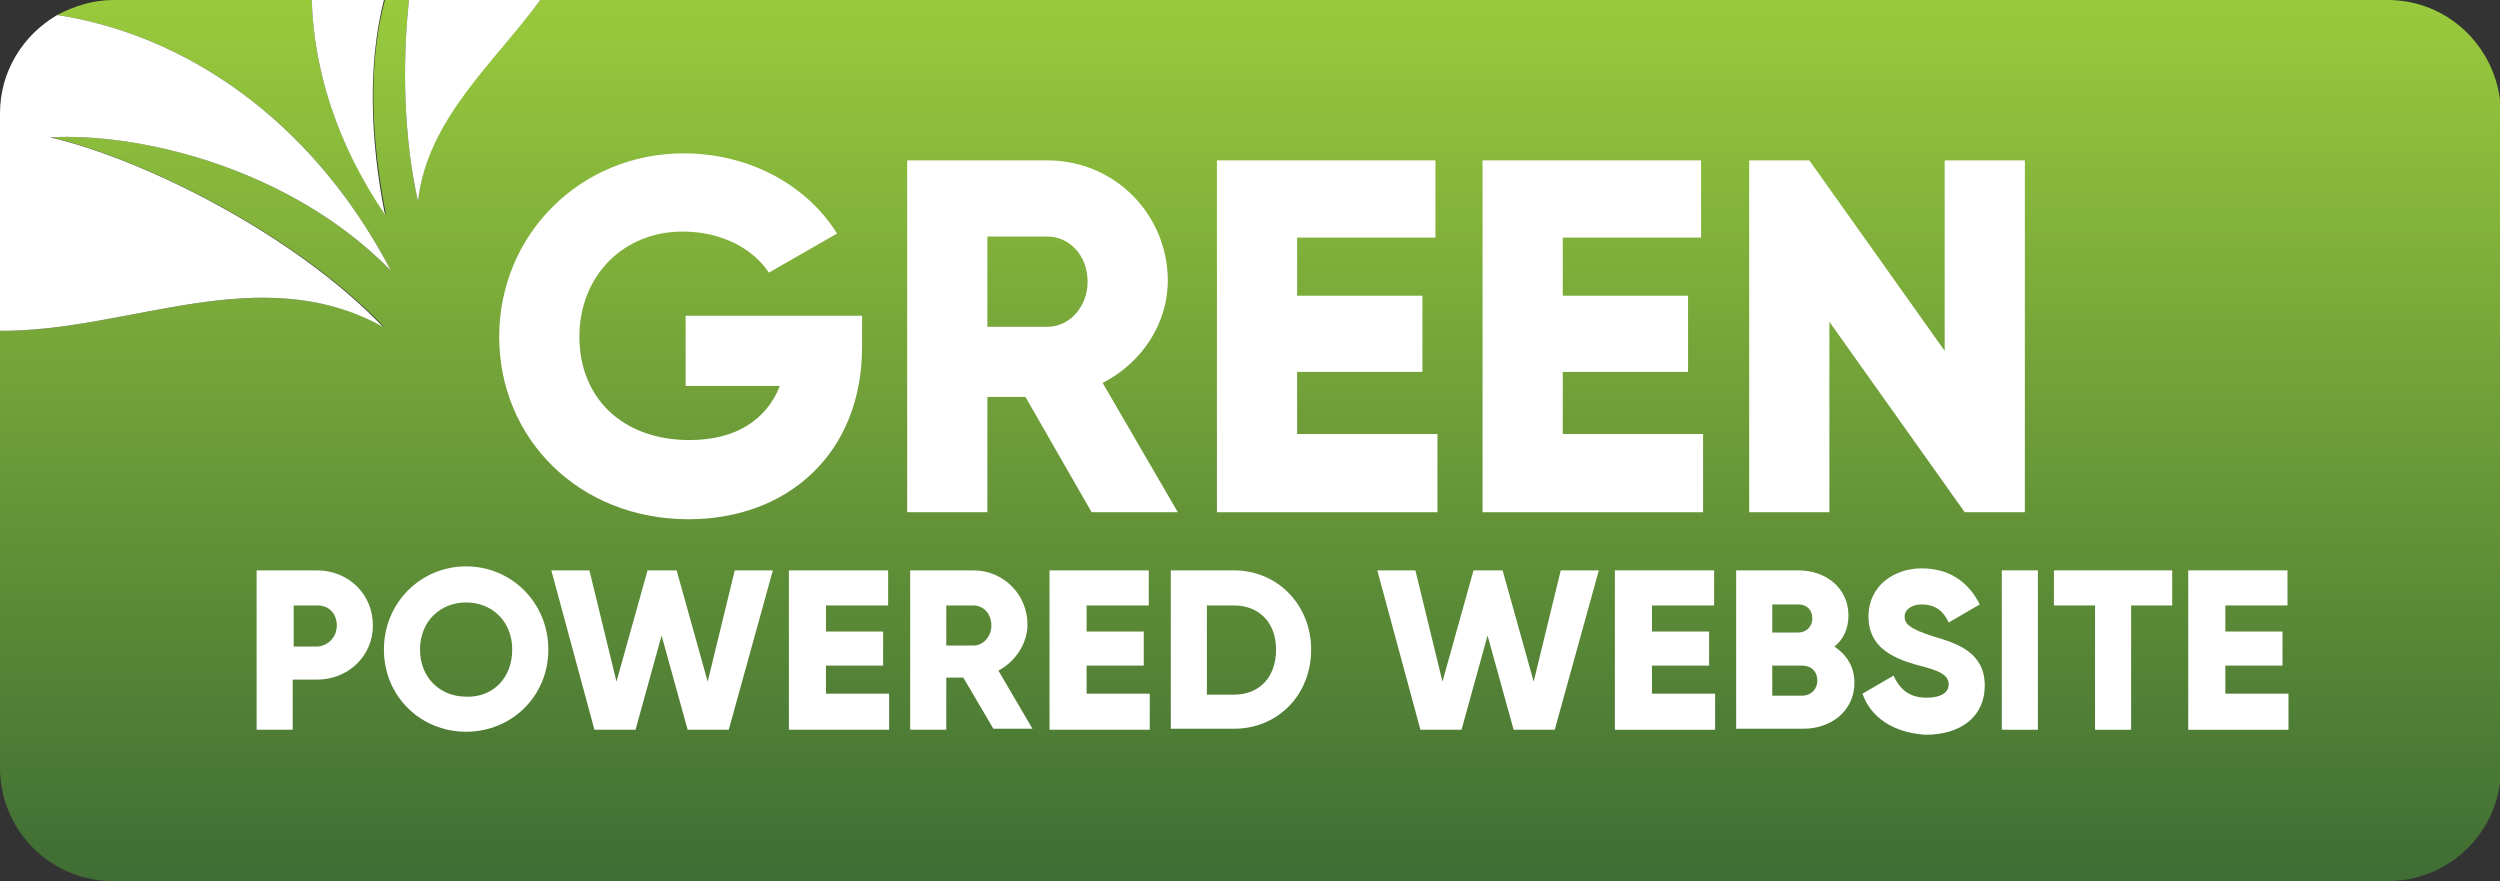
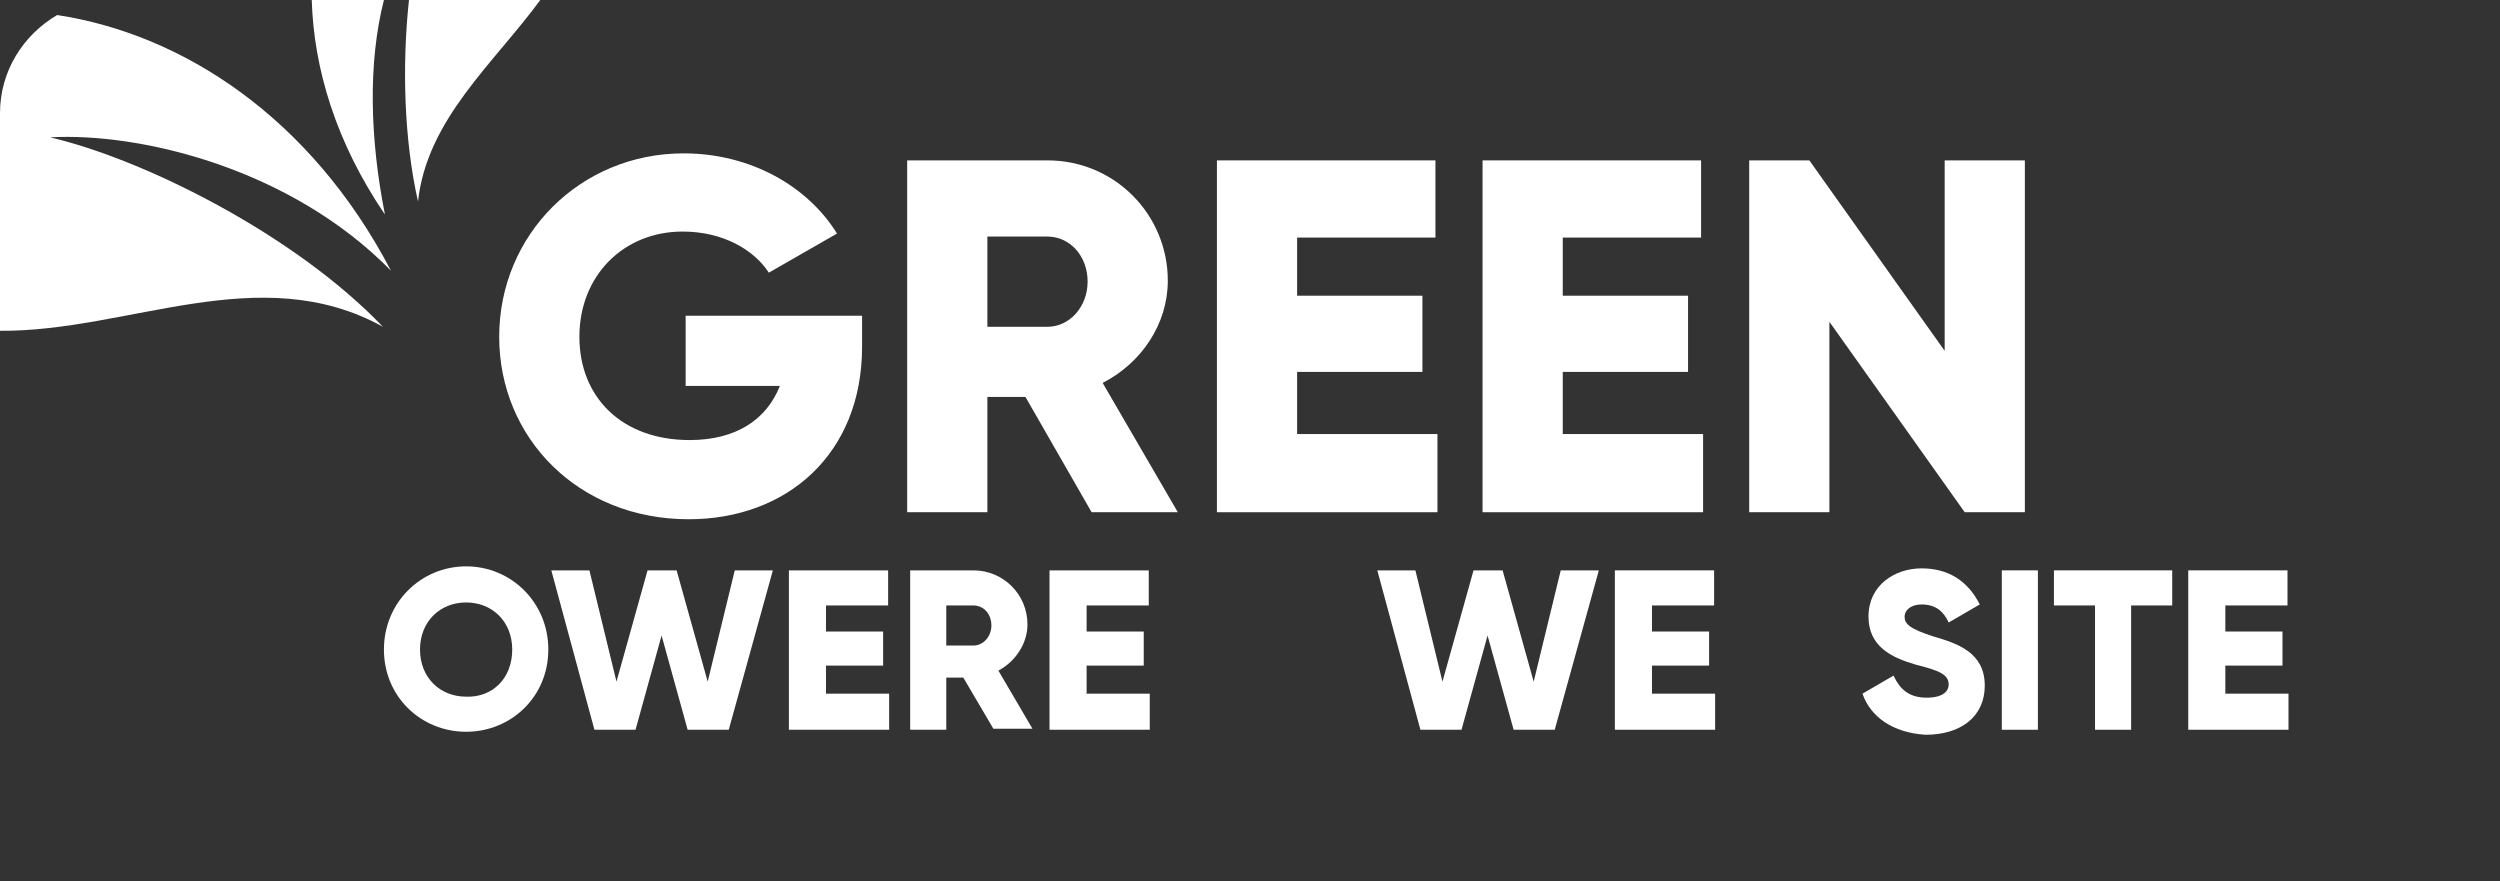
<svg xmlns="http://www.w3.org/2000/svg" version="1.1" id="Calque_1" x="0px" y="0px" viewBox="0 0 249.4 87.9" style="enable-background:new 0 0 249.4 87.9;" xml:space="preserve">
  <rect x="0" y="0" width="249.4" height="87.9" fill="#333333" stroke="none" />
  <style type="text/css">
	.st0{fill:url(#SVGID_1_);}
	.st1{fill:#FFFFFF;}
</style>
  <g>
    <linearGradient id="SVGID_1_" gradientUnits="userSpaceOnUse" x1="124.724" y1="0" x2="124.724" y2="87.874">
      <stop offset="0" style="stop-color:#99CA3C" />
      <stop offset="1" style="stop-color:#3F6D34" />
    </linearGradient>
-     <path class="st0" d="M238.2,0H53.9c-4.8,6.4-11.4,11.9-12.2,20.1C40.3,13.9,40.1,6.5,40.8,0h-2.4c-1.7,6.3-1.4,13.8,0.1,21.4   C33.5,14.2,31.3,6.8,31.1,0H11.3c-2,0-3.9,0.6-5.6,1.5C18.2,3.4,31,11.7,39,27C29,16.8,14,13.2,5.1,13.7   c9.3,2.2,24.4,9.7,33.2,18.9C25.9,25.8,12.8,33.1,0,33v43.6c0,6.2,5,11.3,11.3,11.3h226.9c6.2,0,11.3-5,11.3-11.3V11.3   C249.4,5,244.4,0,238.2,0z" />
-     <path class="st1" d="M38.4,21.4C36.9,13.8,36.7,6.3,38.3,0h-7.2C31.3,6.8,33.5,14.2,38.4,21.4z" />
+     <path class="st1" d="M38.4,21.4C36.9,13.8,36.7,6.3,38.3,0h-7.2C31.3,6.8,33.5,14.2,38.4,21.4" />
    <path class="st1" d="M41.7,20.1C42.6,11.9,49.2,6.4,53.9,0H40.8C40.1,6.5,40.3,13.9,41.7,20.1z" />
    <path class="st1" d="M38.2,32.6c-8.8-9.2-23.8-16.7-33.2-18.9C14,13.2,29,16.8,39,27C31,11.7,18.2,3.4,5.7,1.5   C2.3,3.5,0,7.1,0,11.3V33C12.8,33.1,25.9,25.8,38.2,32.6z" />
  </g>
  <g>
    <g>
-       <path class="st1" d="M37.2,62.4c0,3-2.4,5.4-5.6,5.4h-2.4v5h-3.6V56.9h6C34.8,56.9,37.2,59.3,37.2,62.4z M33.6,62.4    c0-1.2-0.8-2-1.9-2h-2.4v4.1h2.4C32.8,64.4,33.6,63.5,33.6,62.4z" />
      <path class="st1" d="M38.3,64.8c0-4.7,3.7-8.3,8.2-8.3s8.2,3.6,8.2,8.3s-3.7,8.2-8.2,8.2S38.3,69.5,38.3,64.8z M51.1,64.8    c0-2.8-2-4.7-4.6-4.7c-2.6,0-4.6,1.9-4.6,4.7s2,4.7,4.6,4.7C49.1,69.6,51.1,67.7,51.1,64.8z" />
      <path class="st1" d="M55,56.9h3.8L61.5,68l3.1-11.1h2.9L70.6,68l2.7-11.1h3.8l-4.4,15.9h-4.1l-2.6-9.4l-2.6,9.4h-4.1L55,56.9z" />
      <path class="st1" d="M88.7,69.3v3.5h-10V56.9h9.9v3.5h-6.2V63h5.7v3.4h-5.7v2.8H88.7z" />
      <path class="st1" d="M96.1,67.6h-1.7v5.2h-3.6V56.9h6.3c3,0,5.4,2.4,5.4,5.4c0,1.9-1.2,3.7-2.9,4.6l3.4,5.8h-3.9L96.1,67.6z     M94.4,64.4h2.7c1,0,1.8-0.9,1.8-2c0-1.2-0.8-2-1.8-2h-2.7V64.4z" />
      <path class="st1" d="M114.7,69.3v3.5h-10V56.9h9.9v3.5h-6.2V63h5.7v3.4h-5.7v2.8H114.7z" />
-       <path class="st1" d="M130.8,64.8c0,4.5-3.3,7.9-7.7,7.9h-6.3V56.9h6.3C127.5,56.9,130.8,60.4,130.8,64.8z M127.3,64.8    c0-2.7-1.7-4.4-4.2-4.4h-2.7v8.9h2.7C125.6,69.3,127.3,67.6,127.3,64.8z" />
      <path class="st1" d="M137.4,56.9h3.8l2.7,11.1l3.1-11.1h2.9L153,68l2.7-11.1h3.8l-4.4,15.9h-4.1l-2.6-9.4l-2.6,9.4h-4.1    L137.4,56.9z" />
      <path class="st1" d="M171.1,69.3v3.5h-10V56.9h9.9v3.5h-6.2V63h5.7v3.4h-5.7v2.8H171.1z" />
-       <path class="st1" d="M185,68.1c0,2.8-2.3,4.6-5.1,4.6h-6.7V56.9h6.2c2.8,0,5,1.8,5,4.5c0,1.3-0.5,2.4-1.4,3.1    C184.2,65.3,185,66.5,185,68.1z M176.8,60.3v2.8h2.6c0.8,0,1.4-0.6,1.4-1.4s-0.5-1.4-1.4-1.4H176.8z M181.3,67.9    c0-0.9-0.6-1.5-1.5-1.5h-3v3h3C180.7,69.4,181.3,68.7,181.3,67.9z" />
      <path class="st1" d="M185.8,69.2l3.1-1.8c0.6,1.3,1.5,2.2,3.3,2.2c1.7,0,2.2-0.7,2.2-1.3c0-1-0.9-1.4-3.3-2    c-2.4-0.7-4.7-1.8-4.7-4.8c0-3.1,2.6-4.8,5.3-4.8c2.6,0,4.6,1.2,5.8,3.6l-3.1,1.8c-0.5-1.1-1.3-1.8-2.7-1.8    c-1.1,0-1.7,0.6-1.7,1.2c0,0.7,0.4,1.2,2.9,2c2.4,0.7,5.1,1.6,5.1,4.9c0,3.1-2.4,4.9-5.9,4.9C188.8,73.1,186.6,71.5,185.8,69.2z" />
      <path class="st1" d="M203.3,56.9v15.9h-3.6V56.9H203.3z" />
      <path class="st1" d="M216.7,60.4h-4.1v12.4H209V60.4h-4.1v-3.5h11.8V60.4z" />
      <path class="st1" d="M228.3,69.3v3.5h-10V56.9h9.9v3.5h-6.2V63h5.7v3.4h-5.7v2.8H228.3z" />
    </g>
  </g>
  <g>
    <g>
      <path class="st1" d="M86,34.6c0,10.7-7.5,17.2-17.3,17.2c-11,0-18.9-8.1-18.9-18.2c0-10.2,8.1-18.3,18.4-18.3    c6.7,0,12.4,3.3,15.3,8l-6.8,3.9c-1.5-2.3-4.6-4.1-8.6-4.1c-5.9,0-10.3,4.4-10.3,10.5c0,6,4.2,10.3,11,10.3c4.7,0,7.7-2.1,9-5.4    h-9.4v-7H86V34.6z" />
      <path class="st1" d="M102.3,39.6h-3.8v11.5h-8V16h14c6.7,0,12,5.4,12,12c0,4.3-2.6,8.2-6.5,10.2l7.5,12.9h-8.6L102.3,39.6z     M98.5,32.6h6c2.2,0,4-2,4-4.5c0-2.6-1.8-4.5-4-4.5h-6V32.6z" />
      <path class="st1" d="M143.4,43.4v7.7h-22V16h21.8v7.7h-13.8v5.8h12.5v7.6h-12.5v6.2H143.4z" />
      <path class="st1" d="M169.9,43.4v7.7h-22V16h21.8v7.7h-13.8v5.8h12.5v7.6h-12.5v6.2H169.9z" />
      <path class="st1" d="M202,16v35.1h-6l-13.5-19v19h-8V16h6l13.5,19V16H202z" />
    </g>
  </g>
</svg>